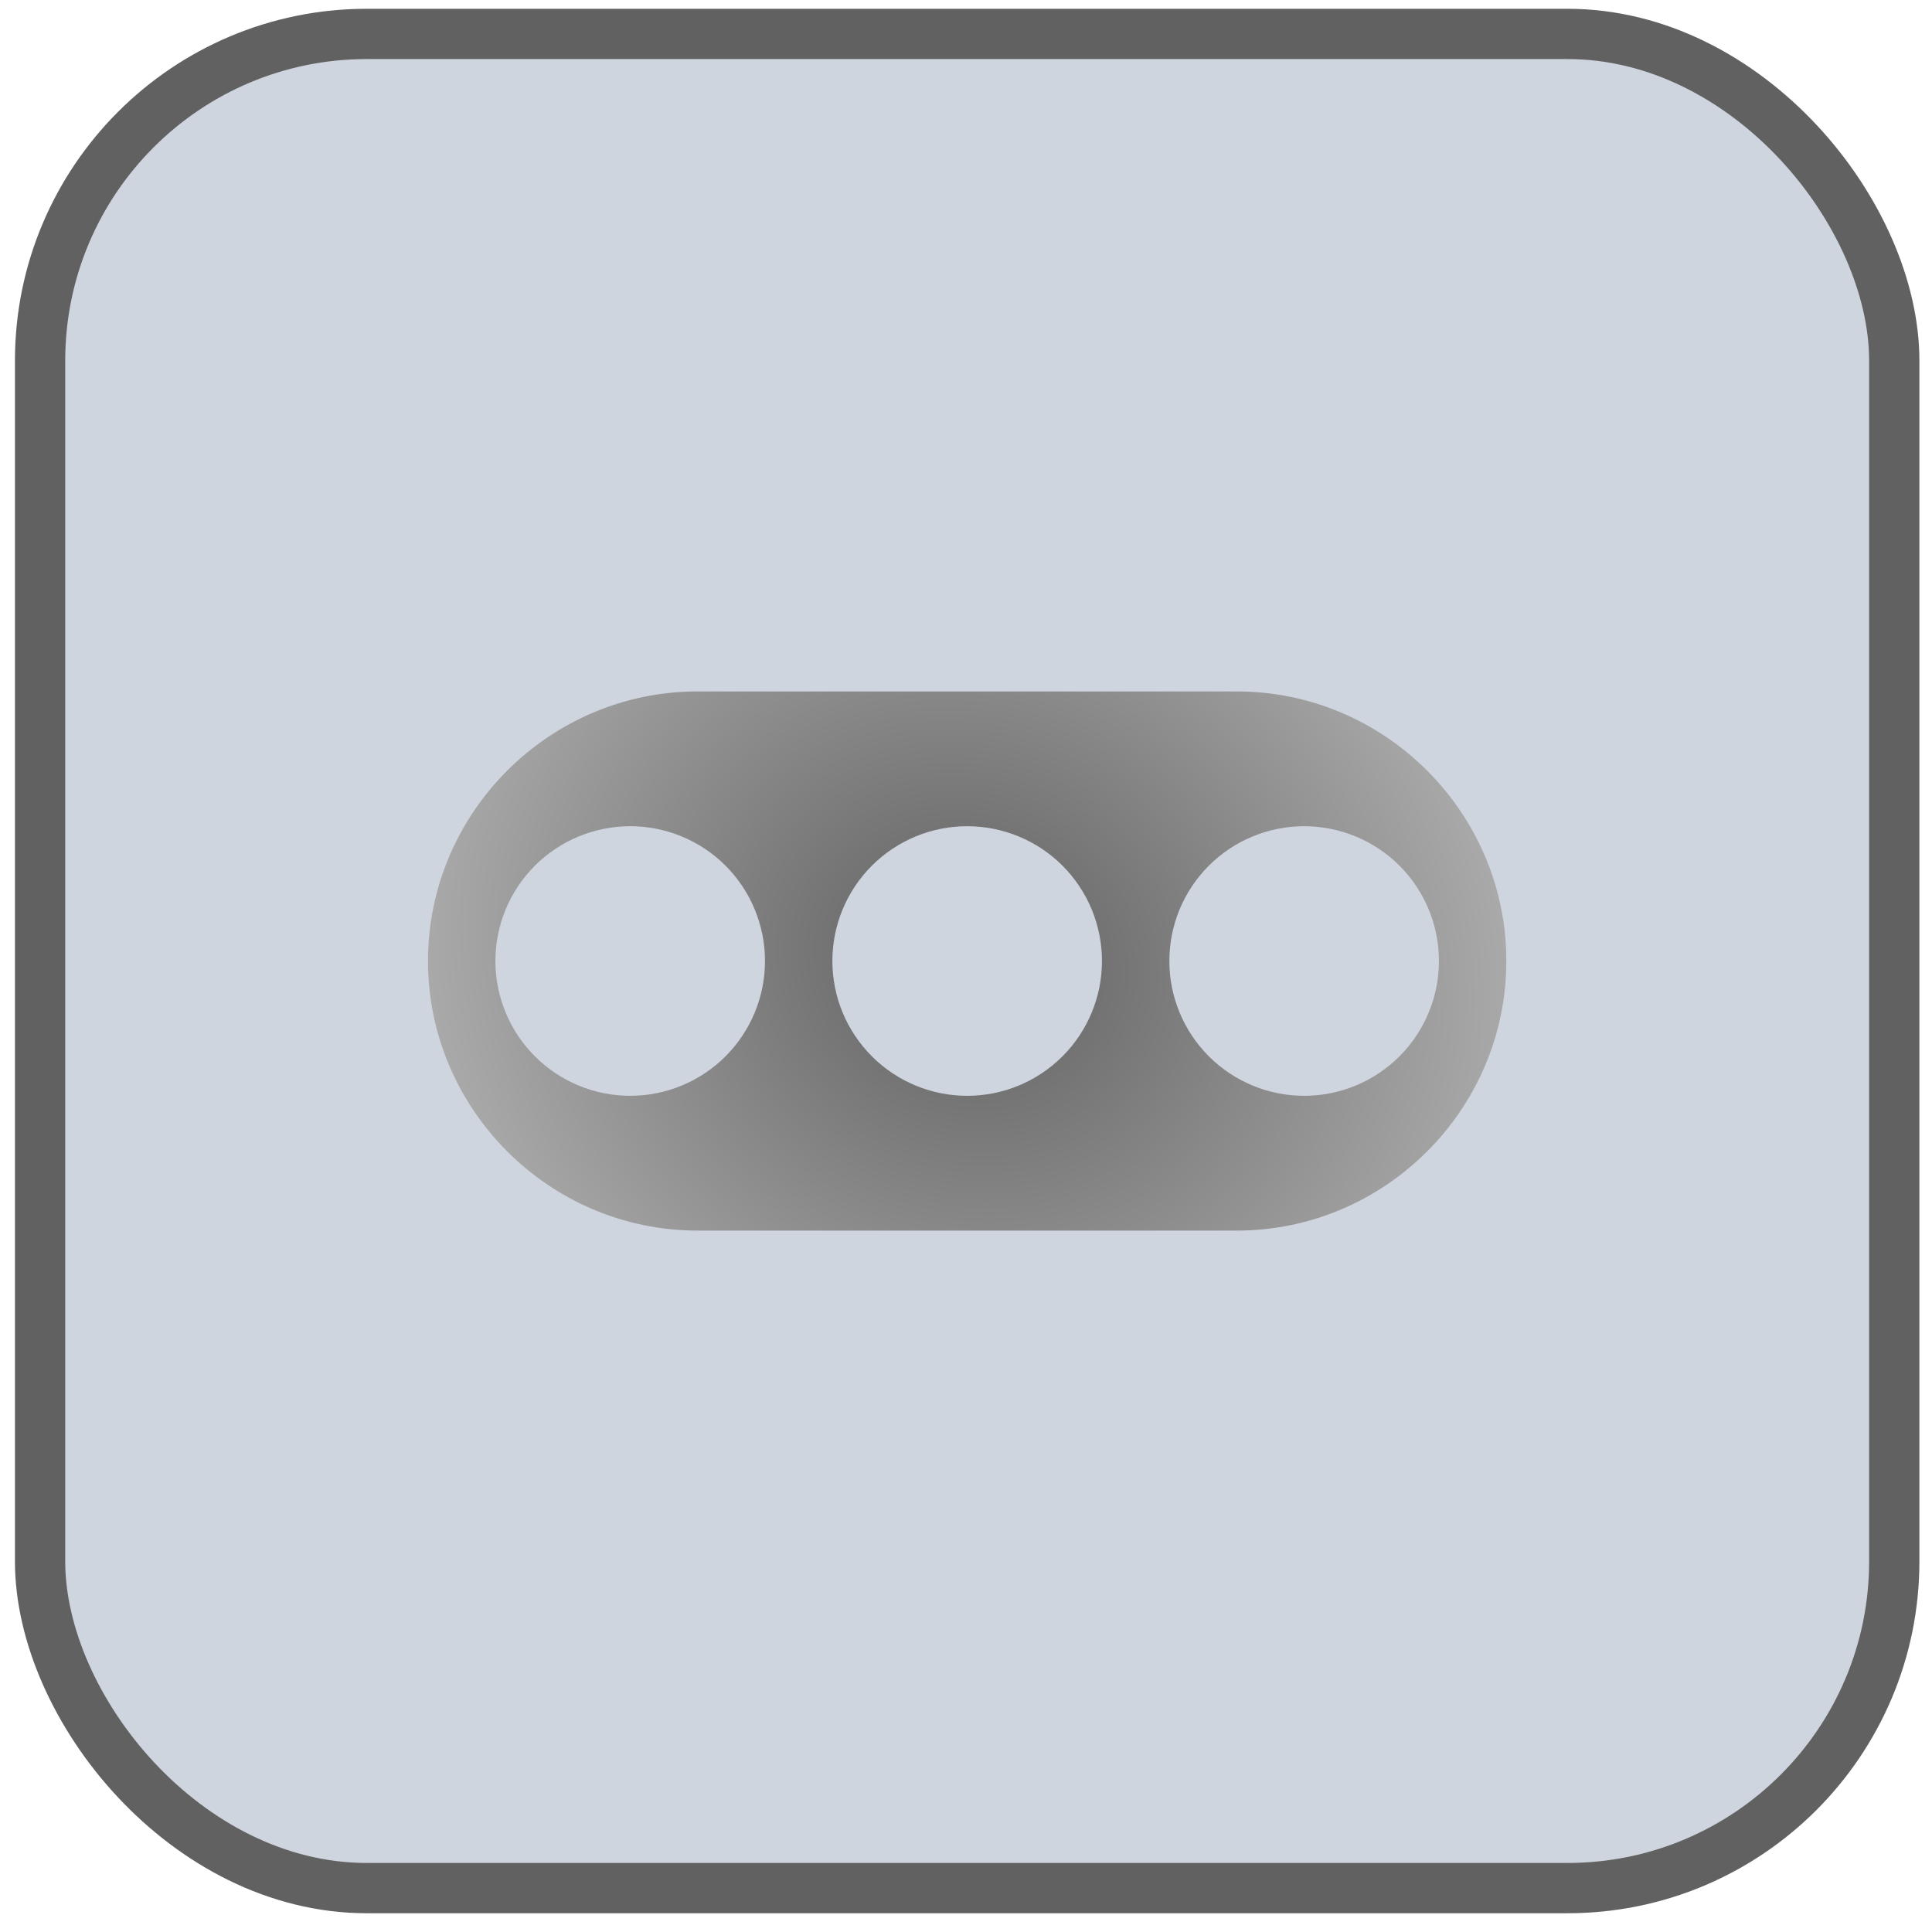
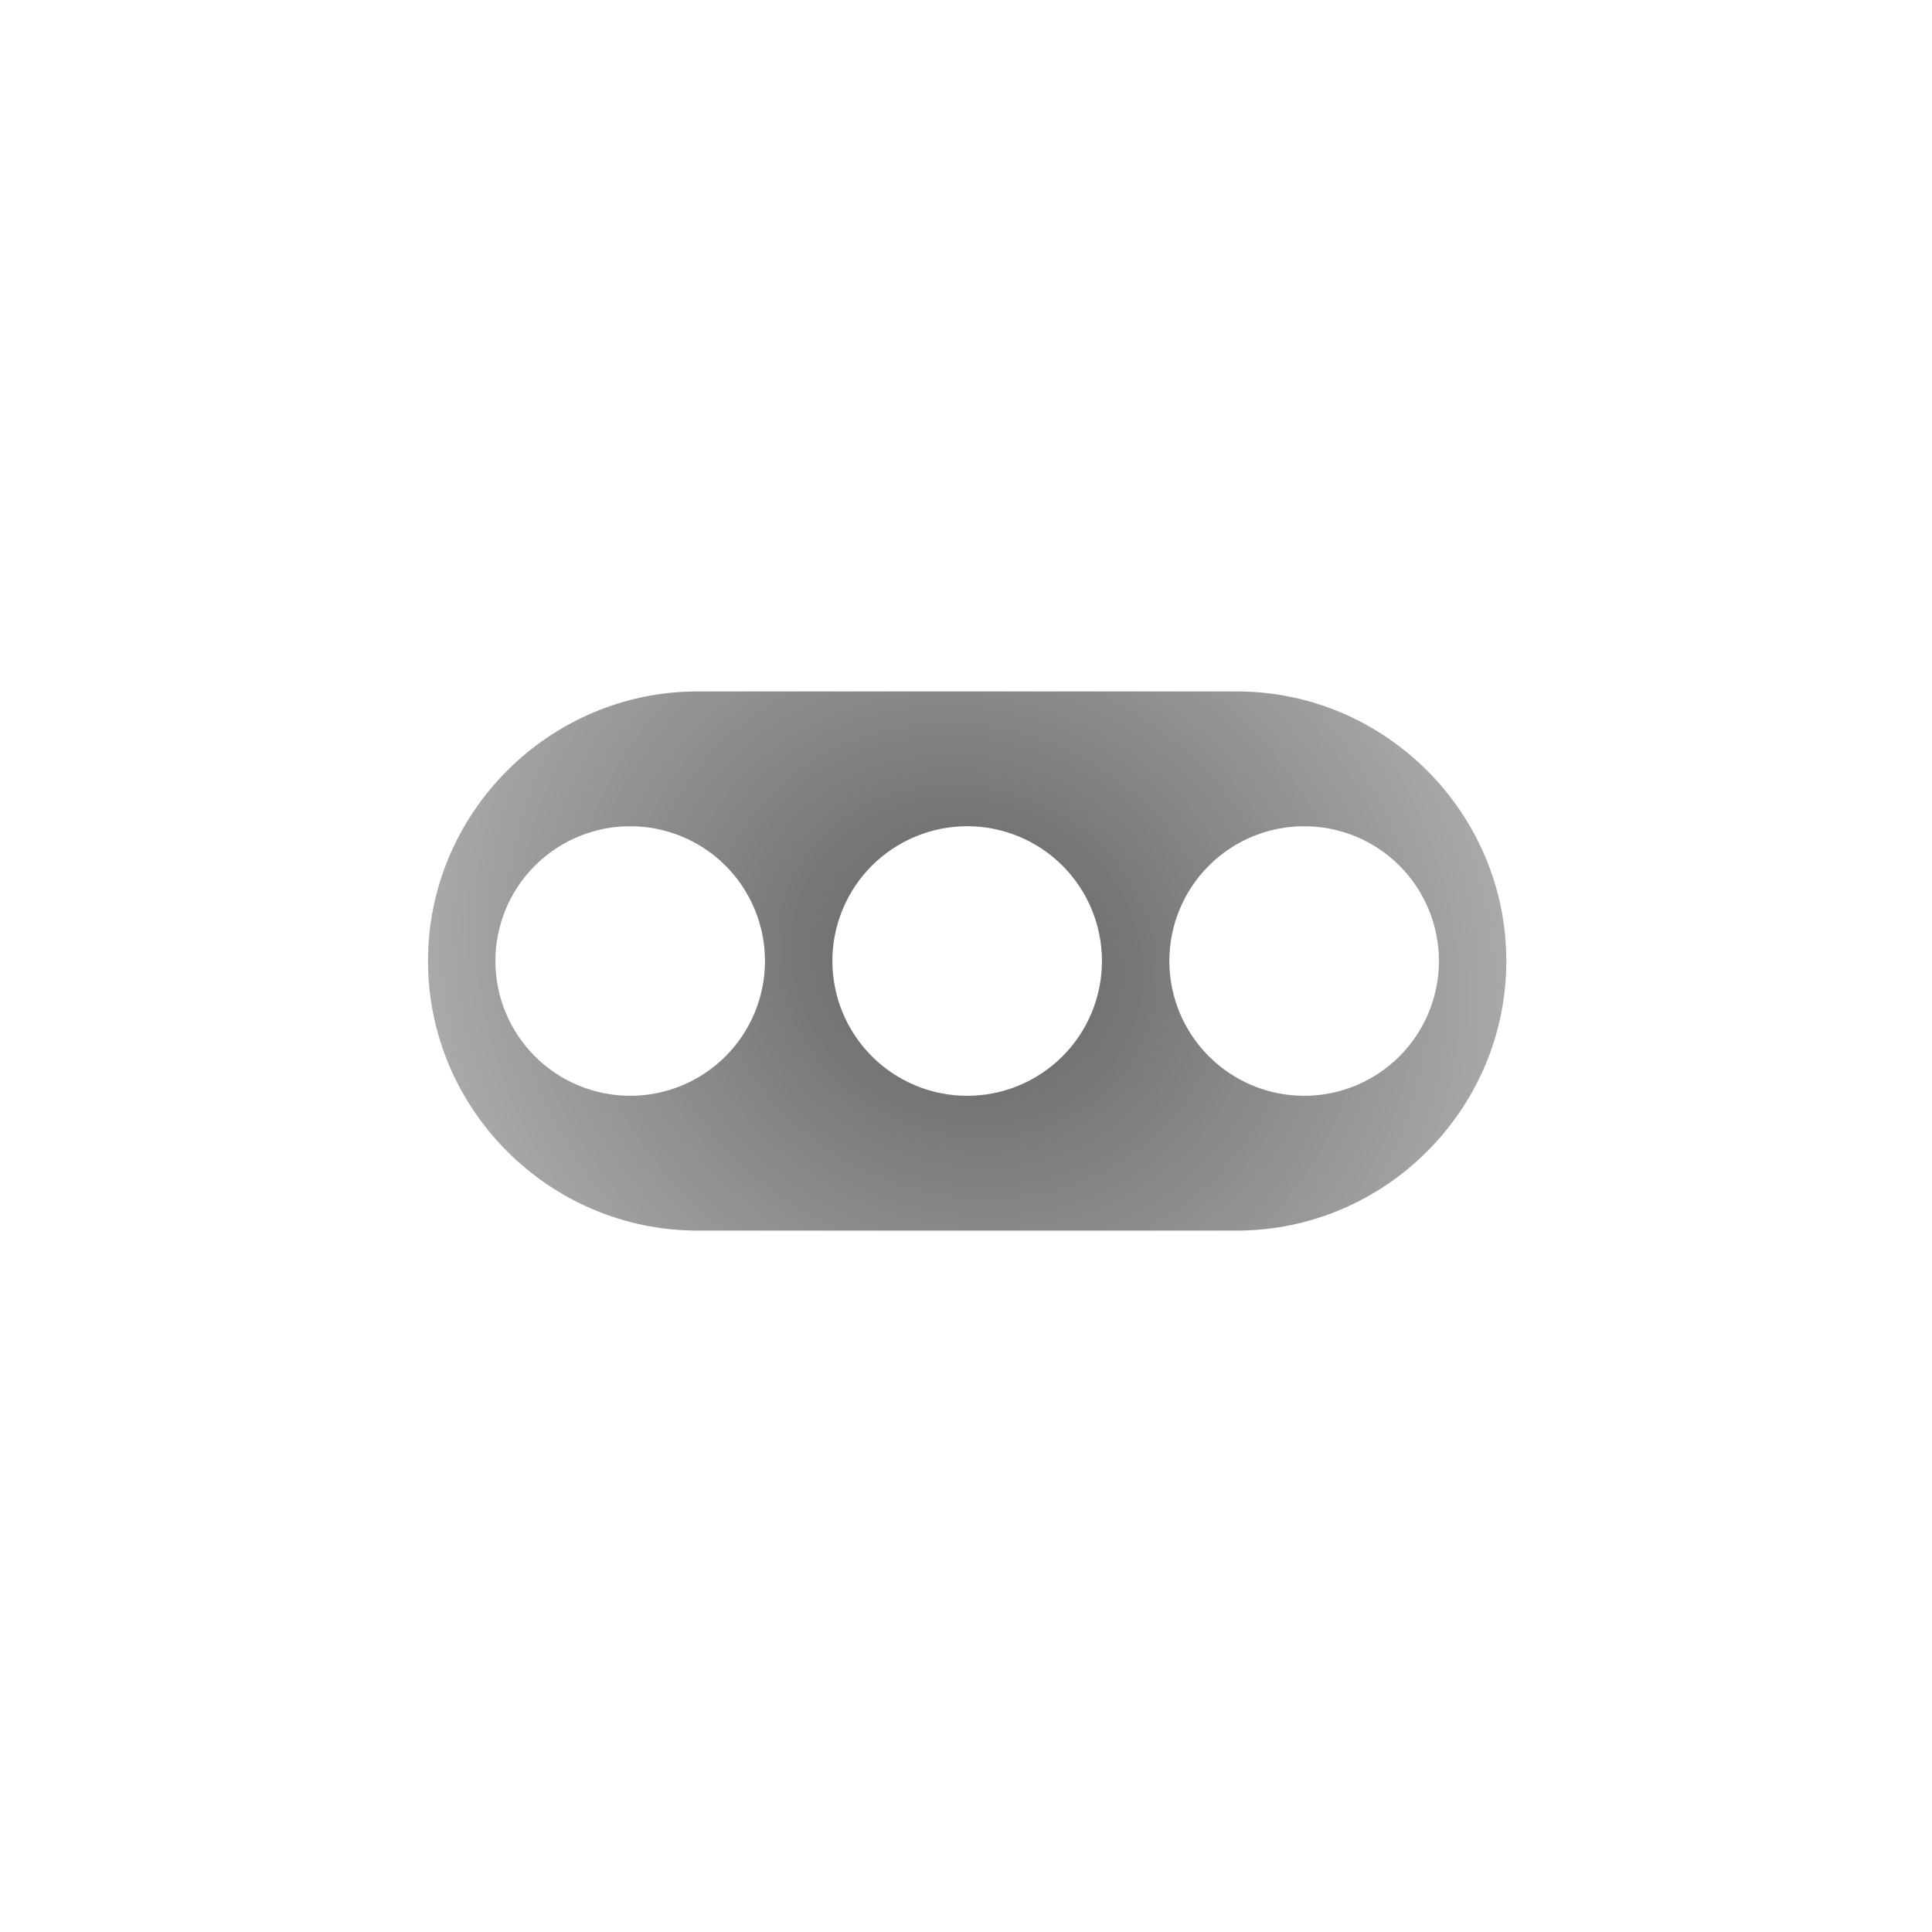
<svg xmlns="http://www.w3.org/2000/svg" width="43" height="43" viewBox="0 0 43 43" fill="none">
-   <rect x="0.892" y="0.755" width="41.268" height="41.268" rx="7.273" fill="#CFD5DF" stroke="#616161" stroke-width="1.119" />
-   <path d="M27.526 15.389H15.526C12.226 15.389 9.526 18.089 9.526 21.389C9.526 24.689 12.226 27.389 15.526 27.389H27.526C30.826 27.389 33.526 24.689 33.526 21.389C33.526 18.089 30.826 15.389 27.526 15.389ZM14.026 24.389C13.231 24.389 12.468 24.073 11.905 23.51C11.342 22.947 11.026 22.184 11.026 21.389C11.026 20.593 11.342 19.83 11.905 19.267C12.468 18.705 13.231 18.389 14.026 18.389C14.822 18.389 15.585 18.705 16.148 19.267C16.71 19.83 17.026 20.593 17.026 21.389C17.026 22.184 16.71 22.947 16.148 23.51C15.585 24.073 14.822 24.389 14.026 24.389ZM21.526 24.389C20.731 24.389 19.968 24.073 19.405 23.51C18.842 22.947 18.526 22.184 18.526 21.389C18.526 20.593 18.842 19.83 19.405 19.267C19.968 18.705 20.731 18.389 21.526 18.389C22.322 18.389 23.085 18.705 23.648 19.267C24.21 19.83 24.526 20.593 24.526 21.389C24.526 22.184 24.21 22.947 23.648 23.51C23.085 24.073 22.322 24.389 21.526 24.389ZM29.026 24.389C28.231 24.389 27.468 24.073 26.905 23.51C26.342 22.947 26.026 22.184 26.026 21.389C26.026 20.593 26.342 19.83 26.905 19.267C27.468 18.705 28.231 18.389 29.026 18.389C29.822 18.389 30.585 18.705 31.148 19.267C31.71 19.83 32.026 20.593 32.026 21.389C32.026 22.184 31.71 22.947 31.148 23.51C30.585 24.073 29.822 24.389 29.026 24.389Z" fill="url(#paint0_radial_2019_26)" />
+   <path d="M27.526 15.389H15.526C12.226 15.389 9.526 18.089 9.526 21.389C9.526 24.689 12.226 27.389 15.526 27.389H27.526C30.826 27.389 33.526 24.689 33.526 21.389C33.526 18.089 30.826 15.389 27.526 15.389M14.026 24.389C13.231 24.389 12.468 24.073 11.905 23.51C11.342 22.947 11.026 22.184 11.026 21.389C11.026 20.593 11.342 19.83 11.905 19.267C12.468 18.705 13.231 18.389 14.026 18.389C14.822 18.389 15.585 18.705 16.148 19.267C16.71 19.83 17.026 20.593 17.026 21.389C17.026 22.184 16.71 22.947 16.148 23.51C15.585 24.073 14.822 24.389 14.026 24.389ZM21.526 24.389C20.731 24.389 19.968 24.073 19.405 23.51C18.842 22.947 18.526 22.184 18.526 21.389C18.526 20.593 18.842 19.83 19.405 19.267C19.968 18.705 20.731 18.389 21.526 18.389C22.322 18.389 23.085 18.705 23.648 19.267C24.21 19.83 24.526 20.593 24.526 21.389C24.526 22.184 24.21 22.947 23.648 23.51C23.085 24.073 22.322 24.389 21.526 24.389ZM29.026 24.389C28.231 24.389 27.468 24.073 26.905 23.51C26.342 22.947 26.026 22.184 26.026 21.389C26.026 20.593 26.342 19.83 26.905 19.267C27.468 18.705 28.231 18.389 29.026 18.389C29.822 18.389 30.585 18.705 31.148 19.267C31.71 19.83 32.026 20.593 32.026 21.389C32.026 22.184 31.71 22.947 31.148 23.51C30.585 24.073 29.822 24.389 29.026 24.389Z" fill="url(#paint0_radial_2019_26)" />
  <defs>
    <radialGradient id="paint0_radial_2019_26" cx="0" cy="0" r="1" gradientUnits="userSpaceOnUse" gradientTransform="translate(21.526 21.389) rotate(22.976) scale(17.411 15.519)">
      <stop stop-color="#616161" />
      <stop offset="1" stop-color="#C7C7C7" />
    </radialGradient>
  </defs>
</svg>